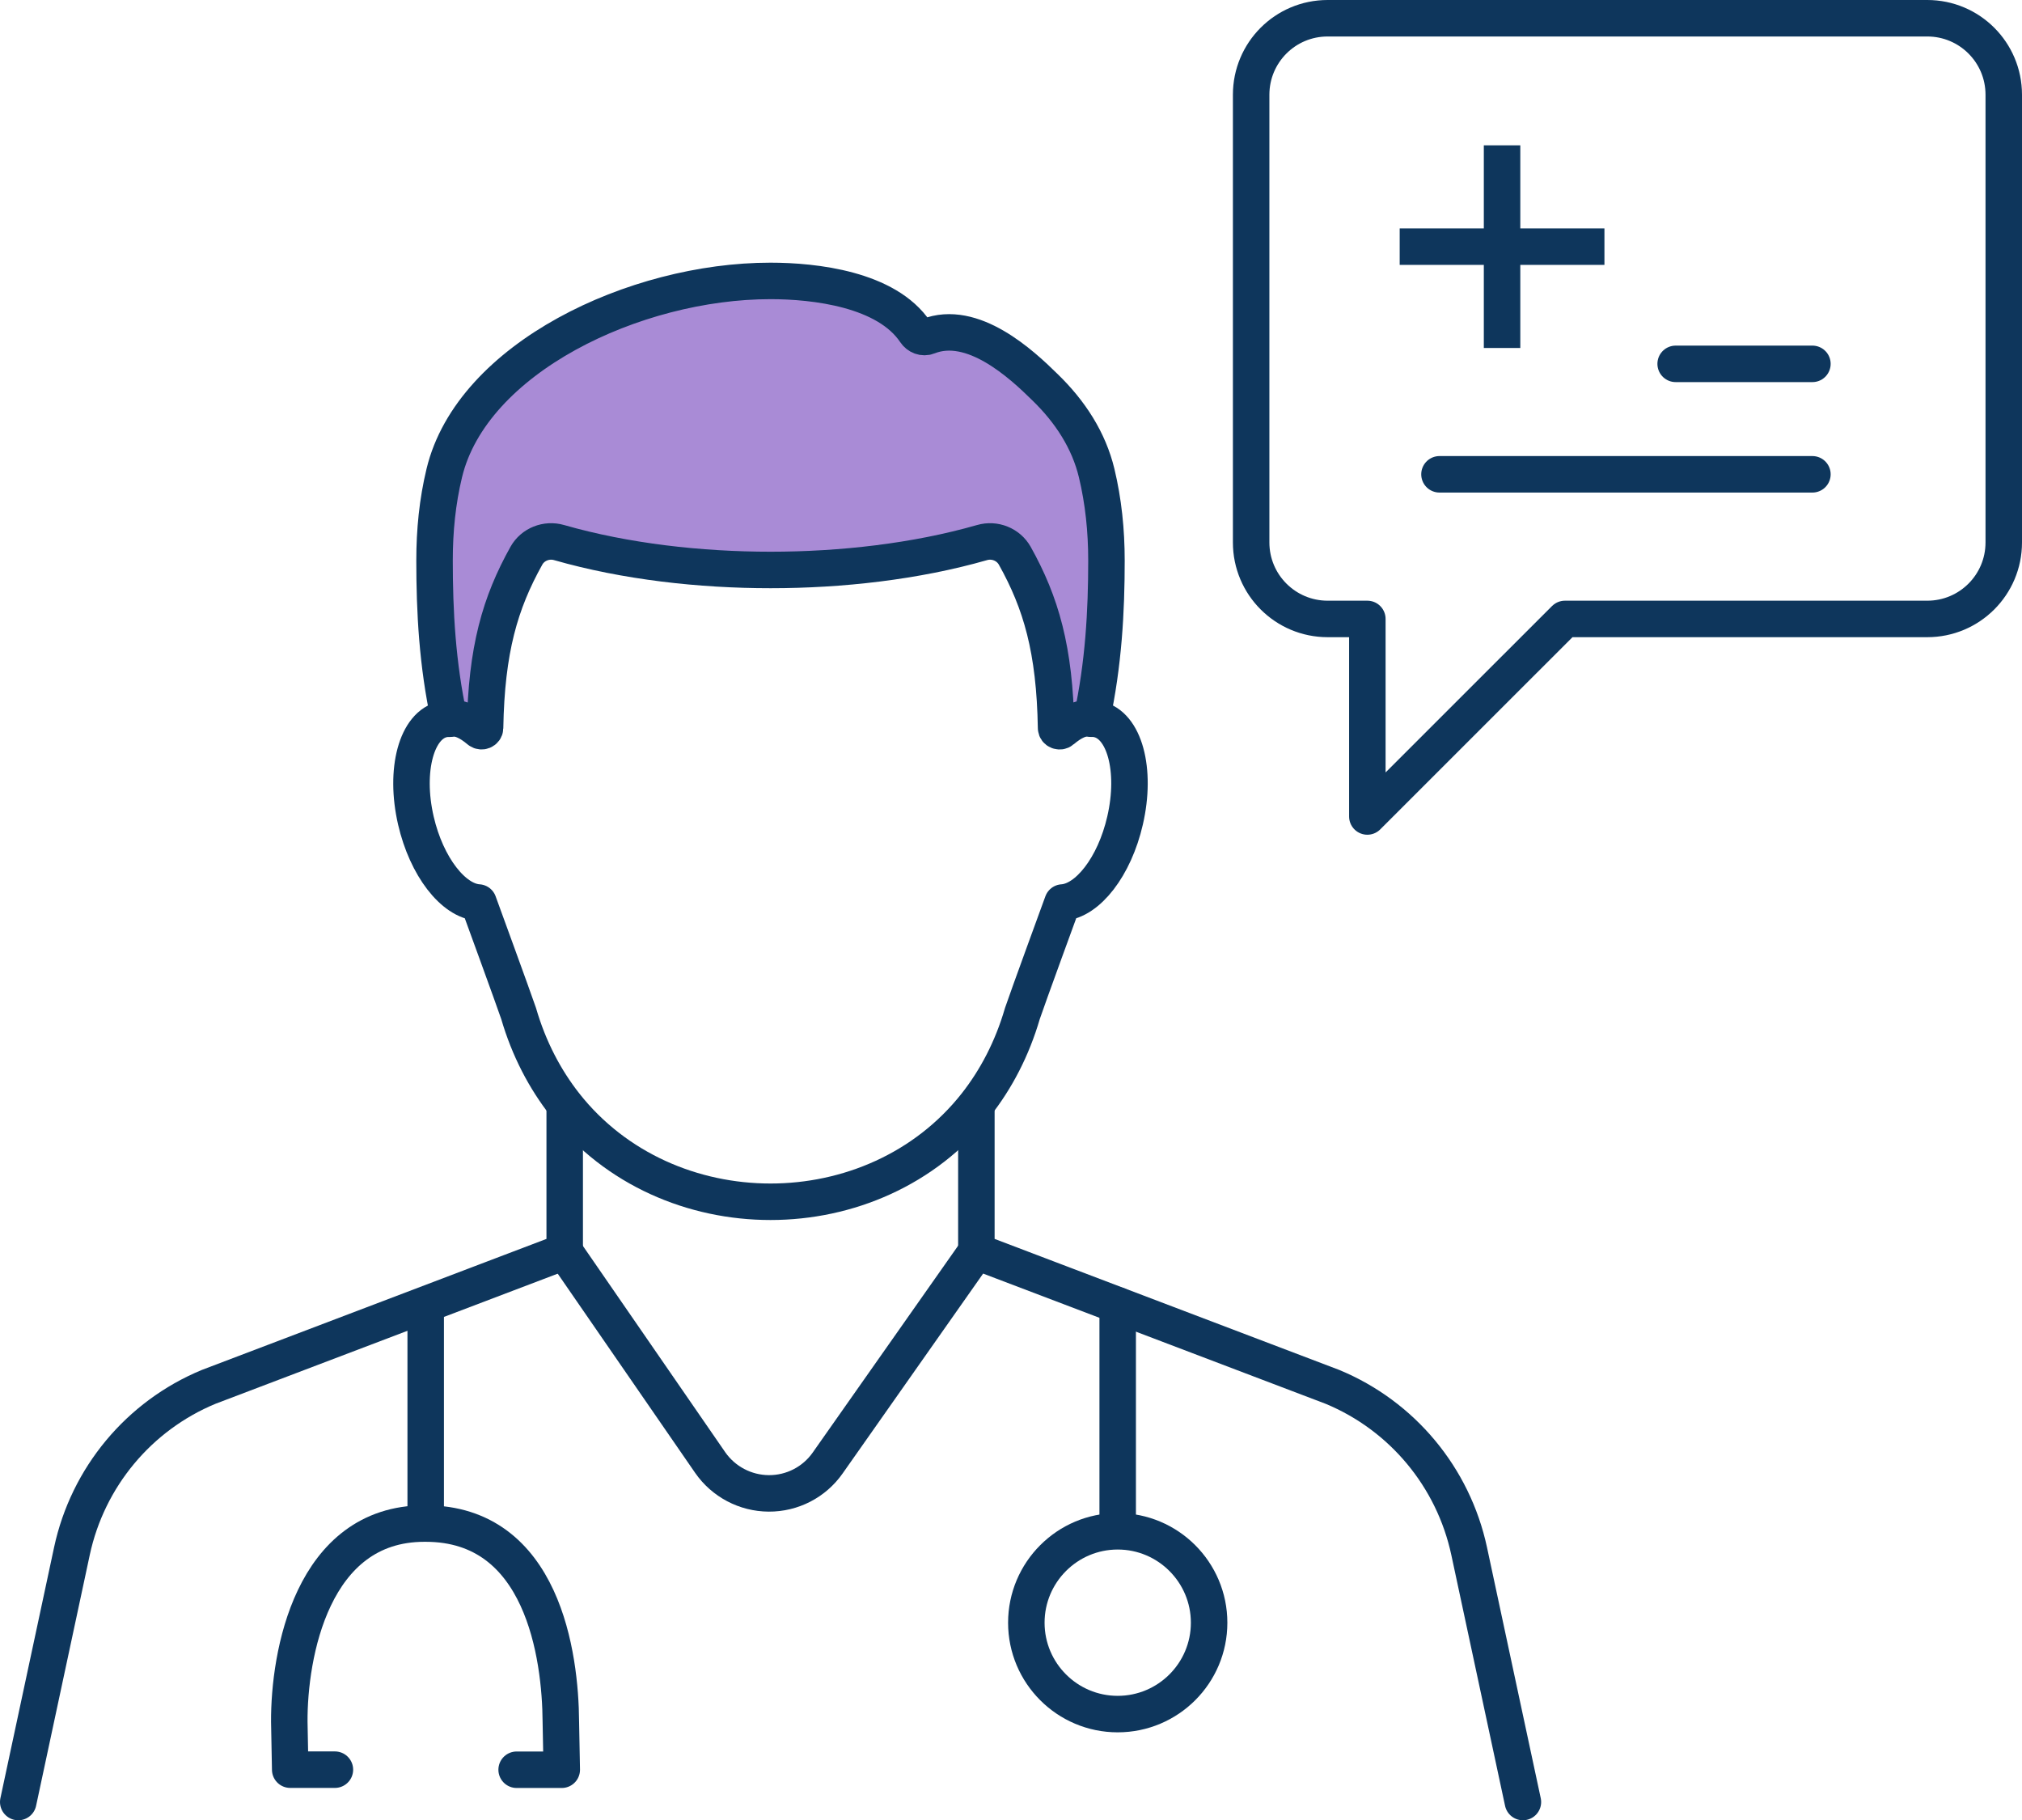
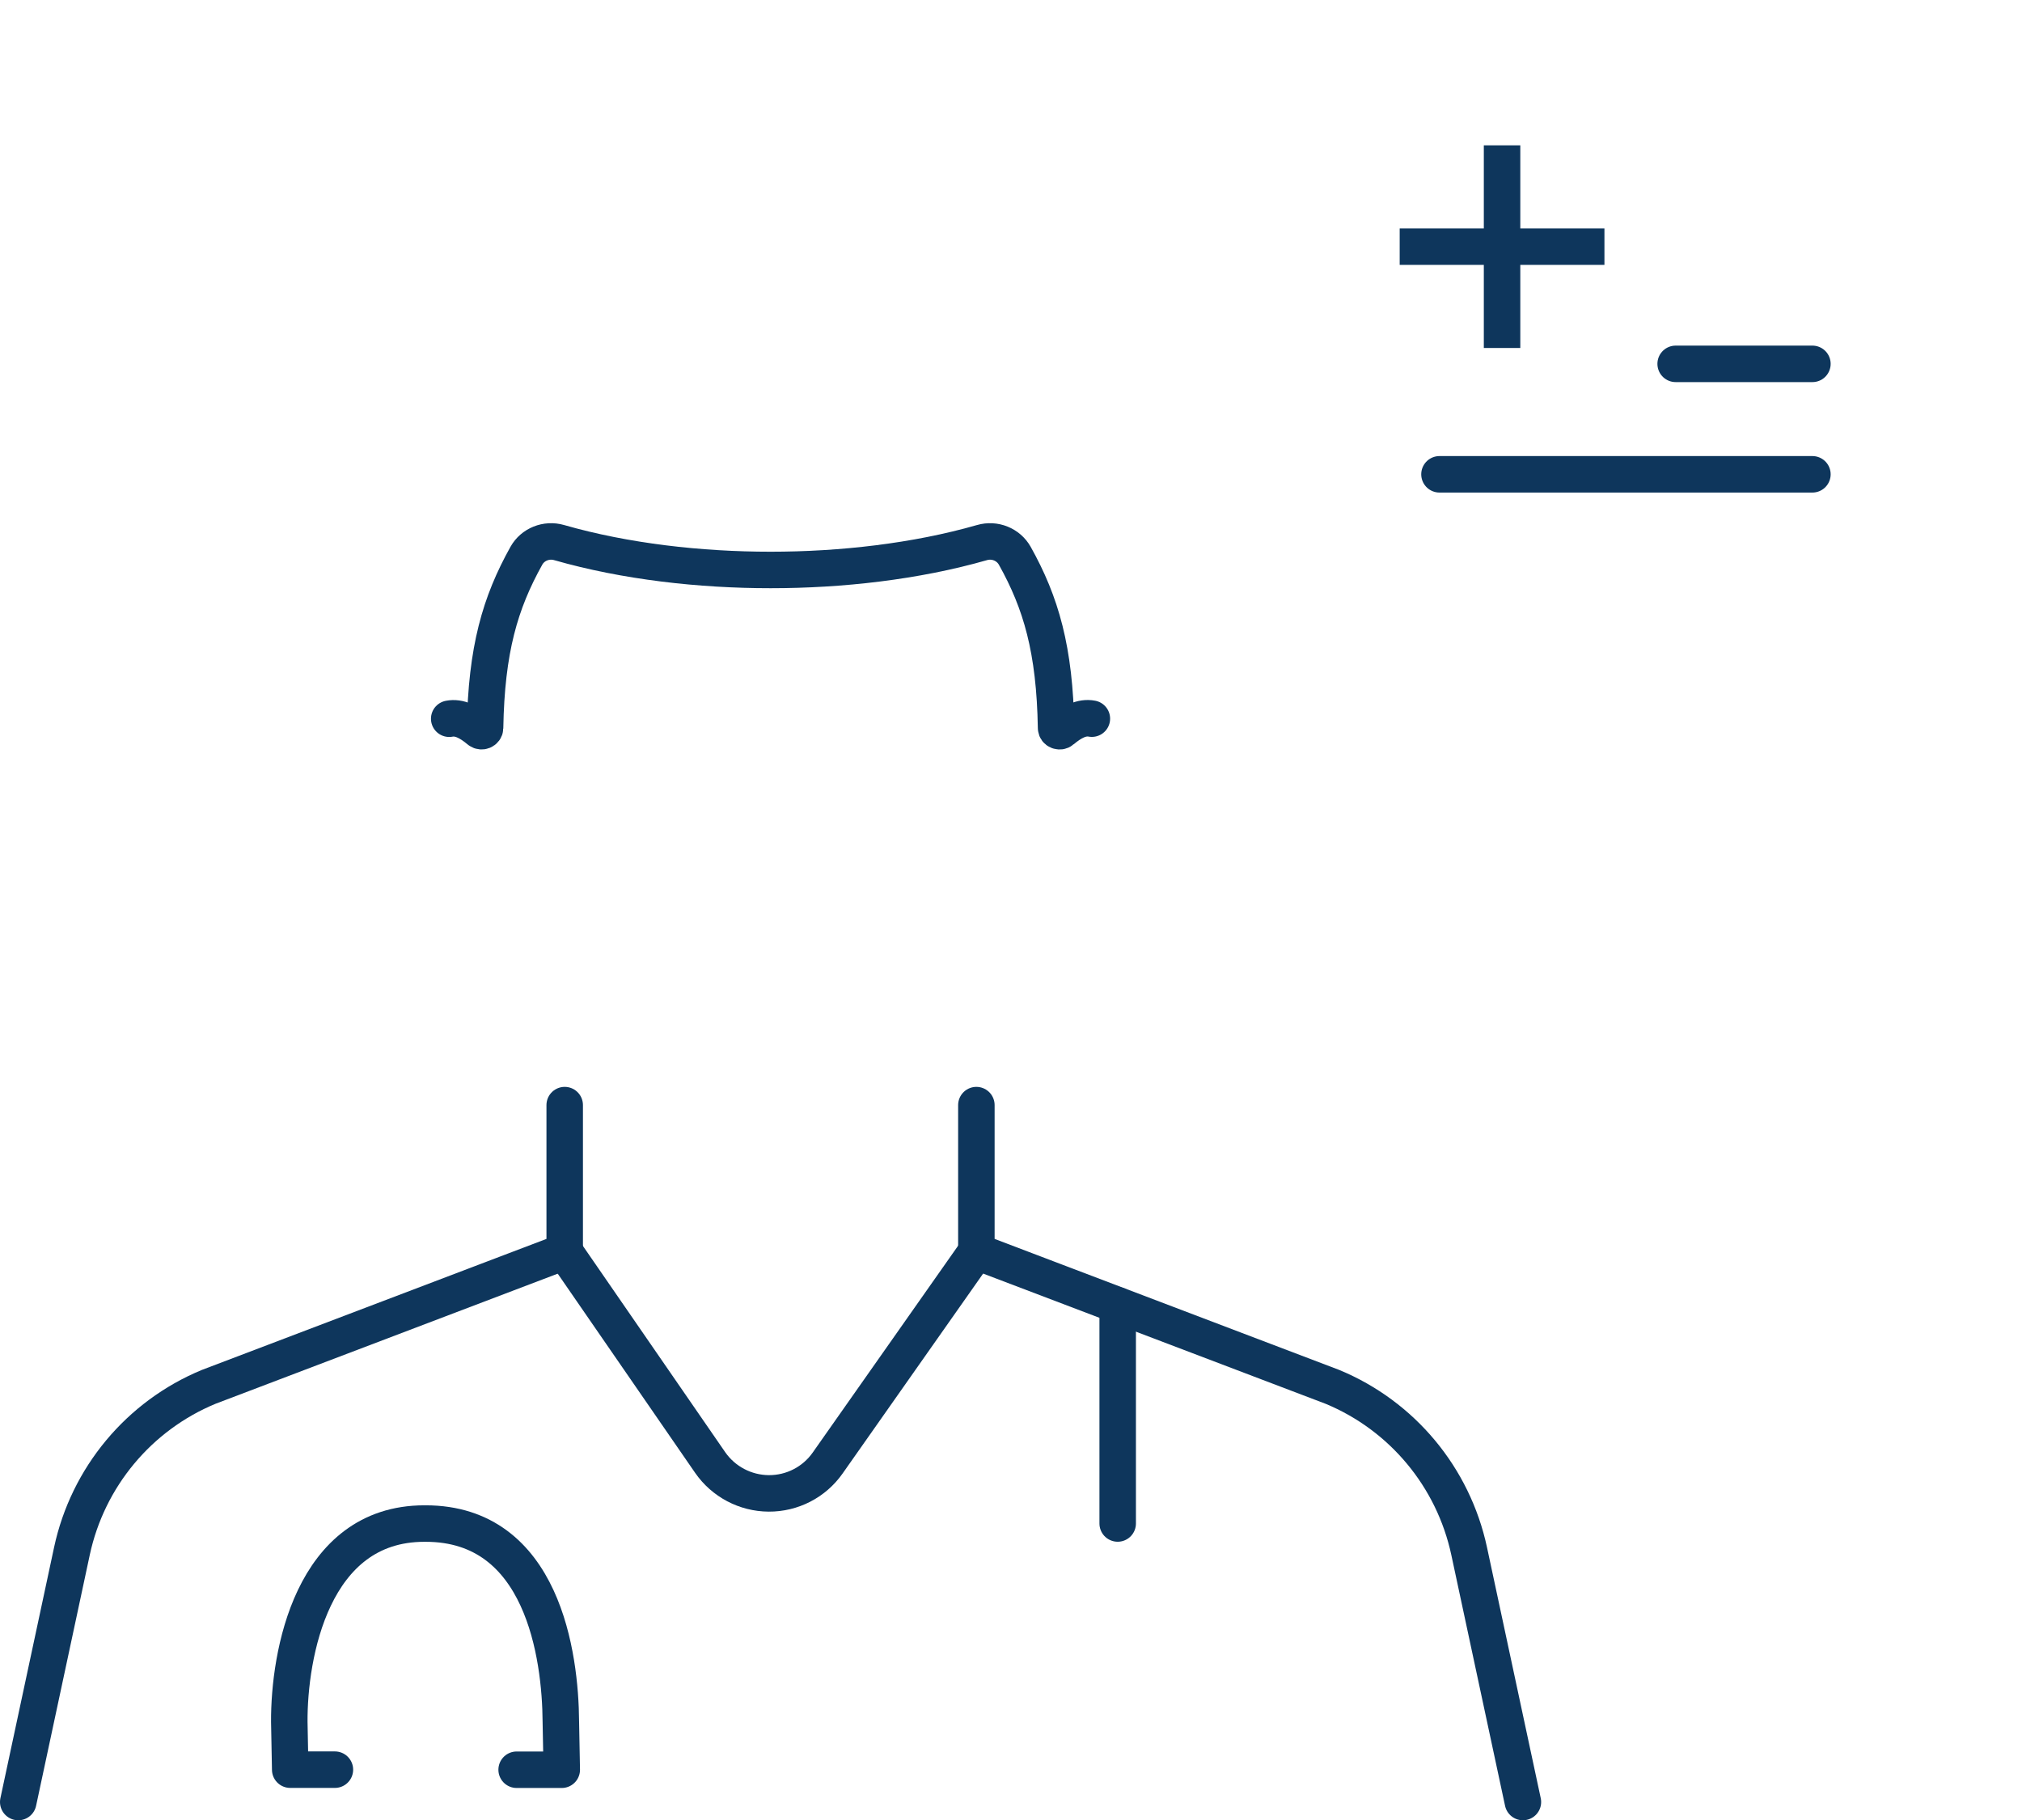
<svg xmlns="http://www.w3.org/2000/svg" id="Layer_2" viewBox="0 0 288.17 259.39">
  <defs>
    <style> .cls-1, .cls-2 { fill: none; stroke: #0e365c; stroke-linejoin: round; stroke-width: 5.2px; } .cls-2 { stroke-linecap: round; } .cls-3 { fill: #a98bd6; } </style>
  </defs>
  <g id="_x3C_Layer_x3E_">
    <g>
-       <path class="cls-3" d="M157.7,79.89c0,7.21-.41,14.75-2.1,22.53-1.44-.28-2.85.47-4.27,1.67-.31.26-.82.06-.83-.34-.19-11.17-2.14-17.83-5.89-24.55-.9-1.61-2.85-2.4-4.67-1.87-9.45,2.71-20.11,3.9-30.12,3.9h-.02c-10.01,0-20.67-1.19-30.12-3.9-1.82-.53-3.77.26-4.67,1.87-3.75,6.71-5.7,13.37-5.89,24.55,0,.4-.52.61-.83.34-1.42-1.2-2.85-1.94-4.28-1.66-1.69-7.78-2.08-15.32-2.08-22.53,0-4.28.41-8.43,1.39-12.49,3.94-16.35,27.11-27.37,46.48-27.37,6.3,0,16.57,1.16,20.65,7.27.4.6,1.14.9,1.81.63,6.36-2.51,13.33,3.96,16.65,7.23,3.65,3.53,6.27,7.63,7.38,12.24.97,4.04,1.4,8.21,1.4,12.49Z" />
      <g>
        <path class="cls-2" d="M64.02,102.42c1.43-.28,2.85.46,4.28,1.66.31.26.82.06.83-.34.19-11.17,2.14-17.83,5.89-24.55.9-1.61,2.85-2.4,4.67-1.87,9.45,2.71,20.11,3.9,30.12,3.9h.02c10.01,0,20.67-1.19,30.12-3.9,1.82-.53,3.76.26,4.67,1.87,3.75,6.71,5.7,13.37,5.89,24.55,0,.4.52.61.83.34,1.42-1.2,2.83-1.95,4.27-1.67" />
        <path class="cls-2" d="M73.63,252.19h6.43l-.13-6.84c-.06-9.38-2.57-28.24-19.26-28.24-.06,0-.13,0-.19,0-16.07,0-19.3,18.8-19.25,28.24l.13,6.83h6.37" />
        <path class="cls-2" d="M139.15,157.48v20.86l50.74,19.29c9.95,4.12,17.23,12.88,19.49,23.41l7.66,35.75" />
        <path class="cls-2" d="M80.48,157.48v20.86l-50.74,19.29c-9.95,4.12-17.23,12.88-19.49,23.41l-7.65,35.75" />
        <path class="cls-2" d="M139.14,178.35l-21.19,30.14c-1.92,2.73-5.05,4.34-8.39,4.32-3.33-.02-6.45-1.66-8.35-4.4l-20.74-30.06" />
-         <path class="cls-2" d="M155.6,102.41c.28,0,.55.02.82.08,3.83.78,5.59,7.23,3.92,14.44-1.51,6.59-5.34,11.45-8.91,11.68,0,0-5,13.66-5.72,15.81-1.47,5.05-3.76,9.38-6.61,13.01-14.54,18.43-44.04,18.43-58.58,0-2.85-3.63-5.14-7.96-6.61-13.01-.73-2.15-5.72-15.81-5.72-15.81-3.57-.22-7.4-5.09-8.92-11.68-1.66-7.21.1-13.68,3.93-14.44.26-.05.54-.08.81-.07-1.69-7.78-2.08-15.32-2.08-22.53,0-4.28.41-8.43,1.39-12.49,3.94-16.35,27.11-27.37,46.48-27.37,6.3,0,16.57,1.16,20.65,7.27.4.6,1.14.9,1.81.63,6.36-2.51,13.33,3.96,16.65,7.23,3.65,3.53,6.27,7.63,7.38,12.24.97,4.04,1.4,8.21,1.4,12.49,0,7.21-.41,14.75-2.1,22.53Z" />
-         <line class="cls-2" x1="60.67" y1="217.1" x2="60.67" y2="186.01" />
        <line class="cls-2" x1="159.29" y1="217.1" x2="159.29" y2="186.01" />
-         <path class="cls-2" d="M172.32,231.24c0,7.19-5.84,13.02-13.03,13.02s-13.02-5.84-13.02-13.02,5.83-13.03,13.02-13.03,13.03,5.84,13.03,13.03Z" />
-         <path class="cls-2" d="M285.57,13.5c0-6.03-4.88-10.9-10.9-10.9h-85.46c-6.03,0-10.9,4.88-10.9,10.9v63.8c0,6.02,4.88,10.9,10.9,10.9h5.66v28.15l28.16-28.15h51.64c6.03,0,10.9-4.88,10.9-10.9V13.5Z" />
        <line class="cls-2" x1="205.15" y1="67.59" x2="258.3" y2="67.59" />
        <line class="cls-2" x1="238.81" y1="51.85" x2="258.3" y2="51.85" />
        <polyline class="cls-1" points="214.07 20.71 214.07 35.15 214.07 49.59" />
        <polyline class="cls-1" points="199.48 35.15 214.07 35.15 228.66 35.15" />
      </g>
    </g>
  </g>
</svg>